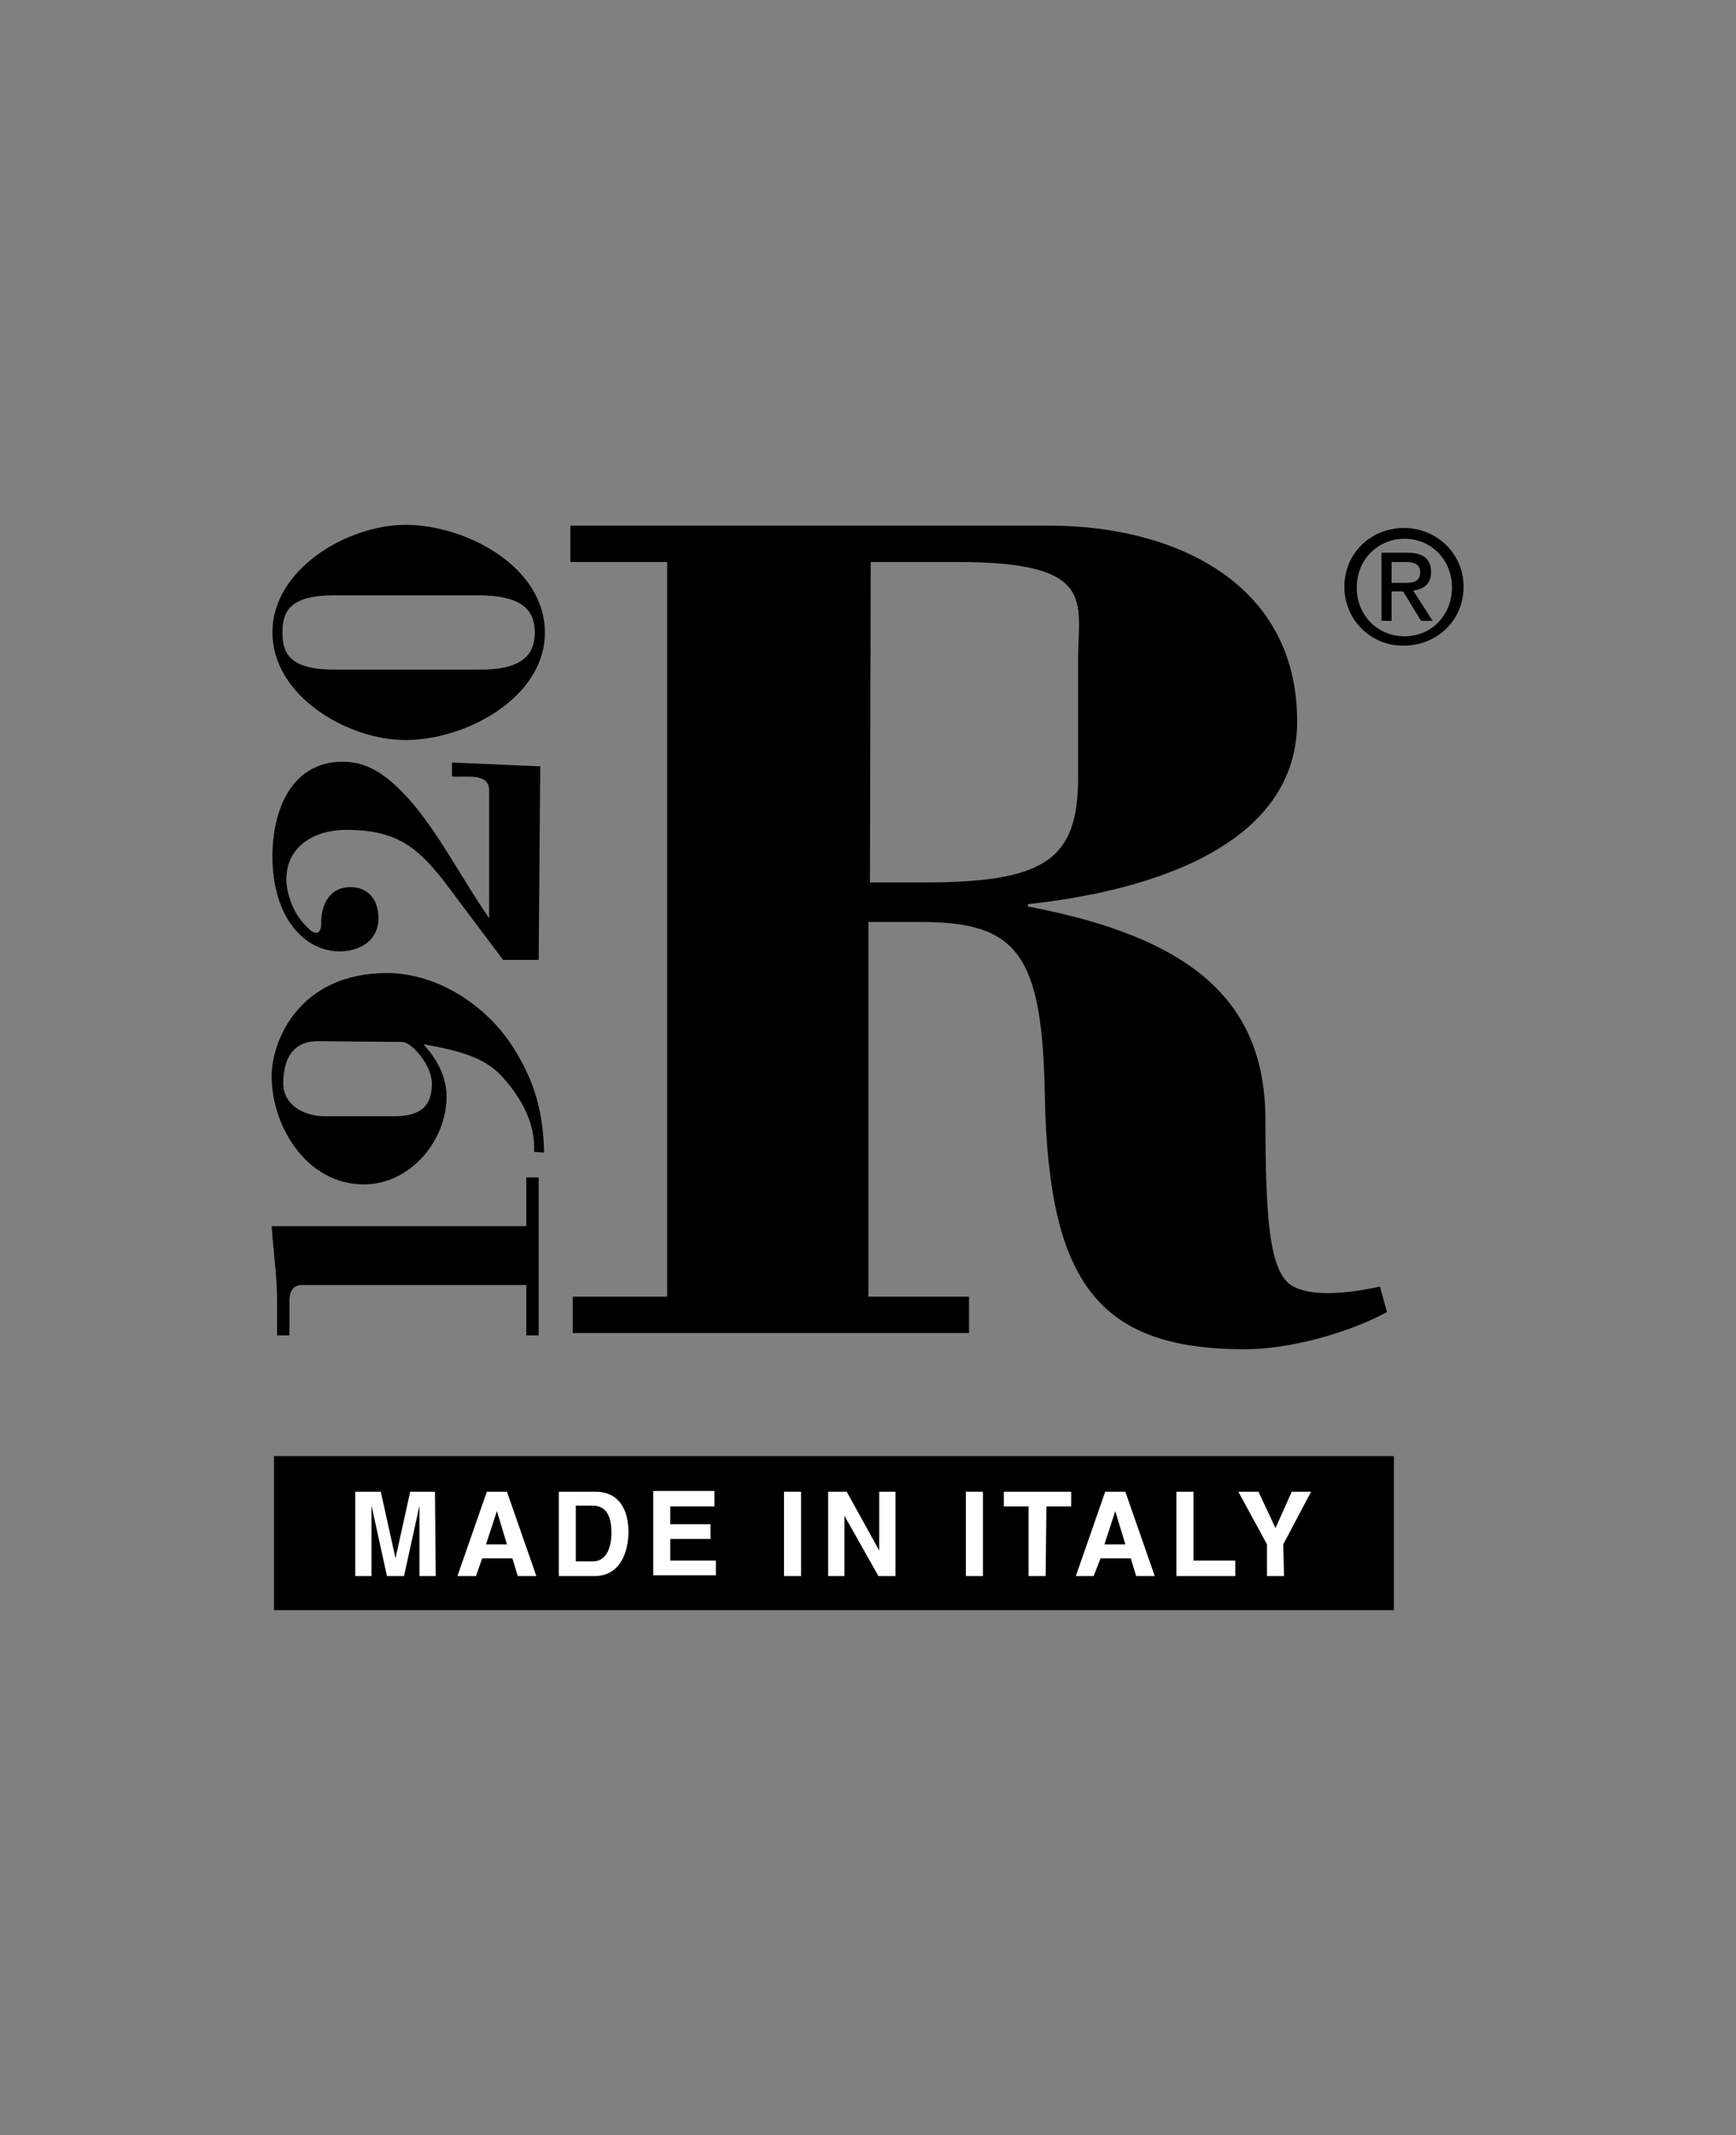
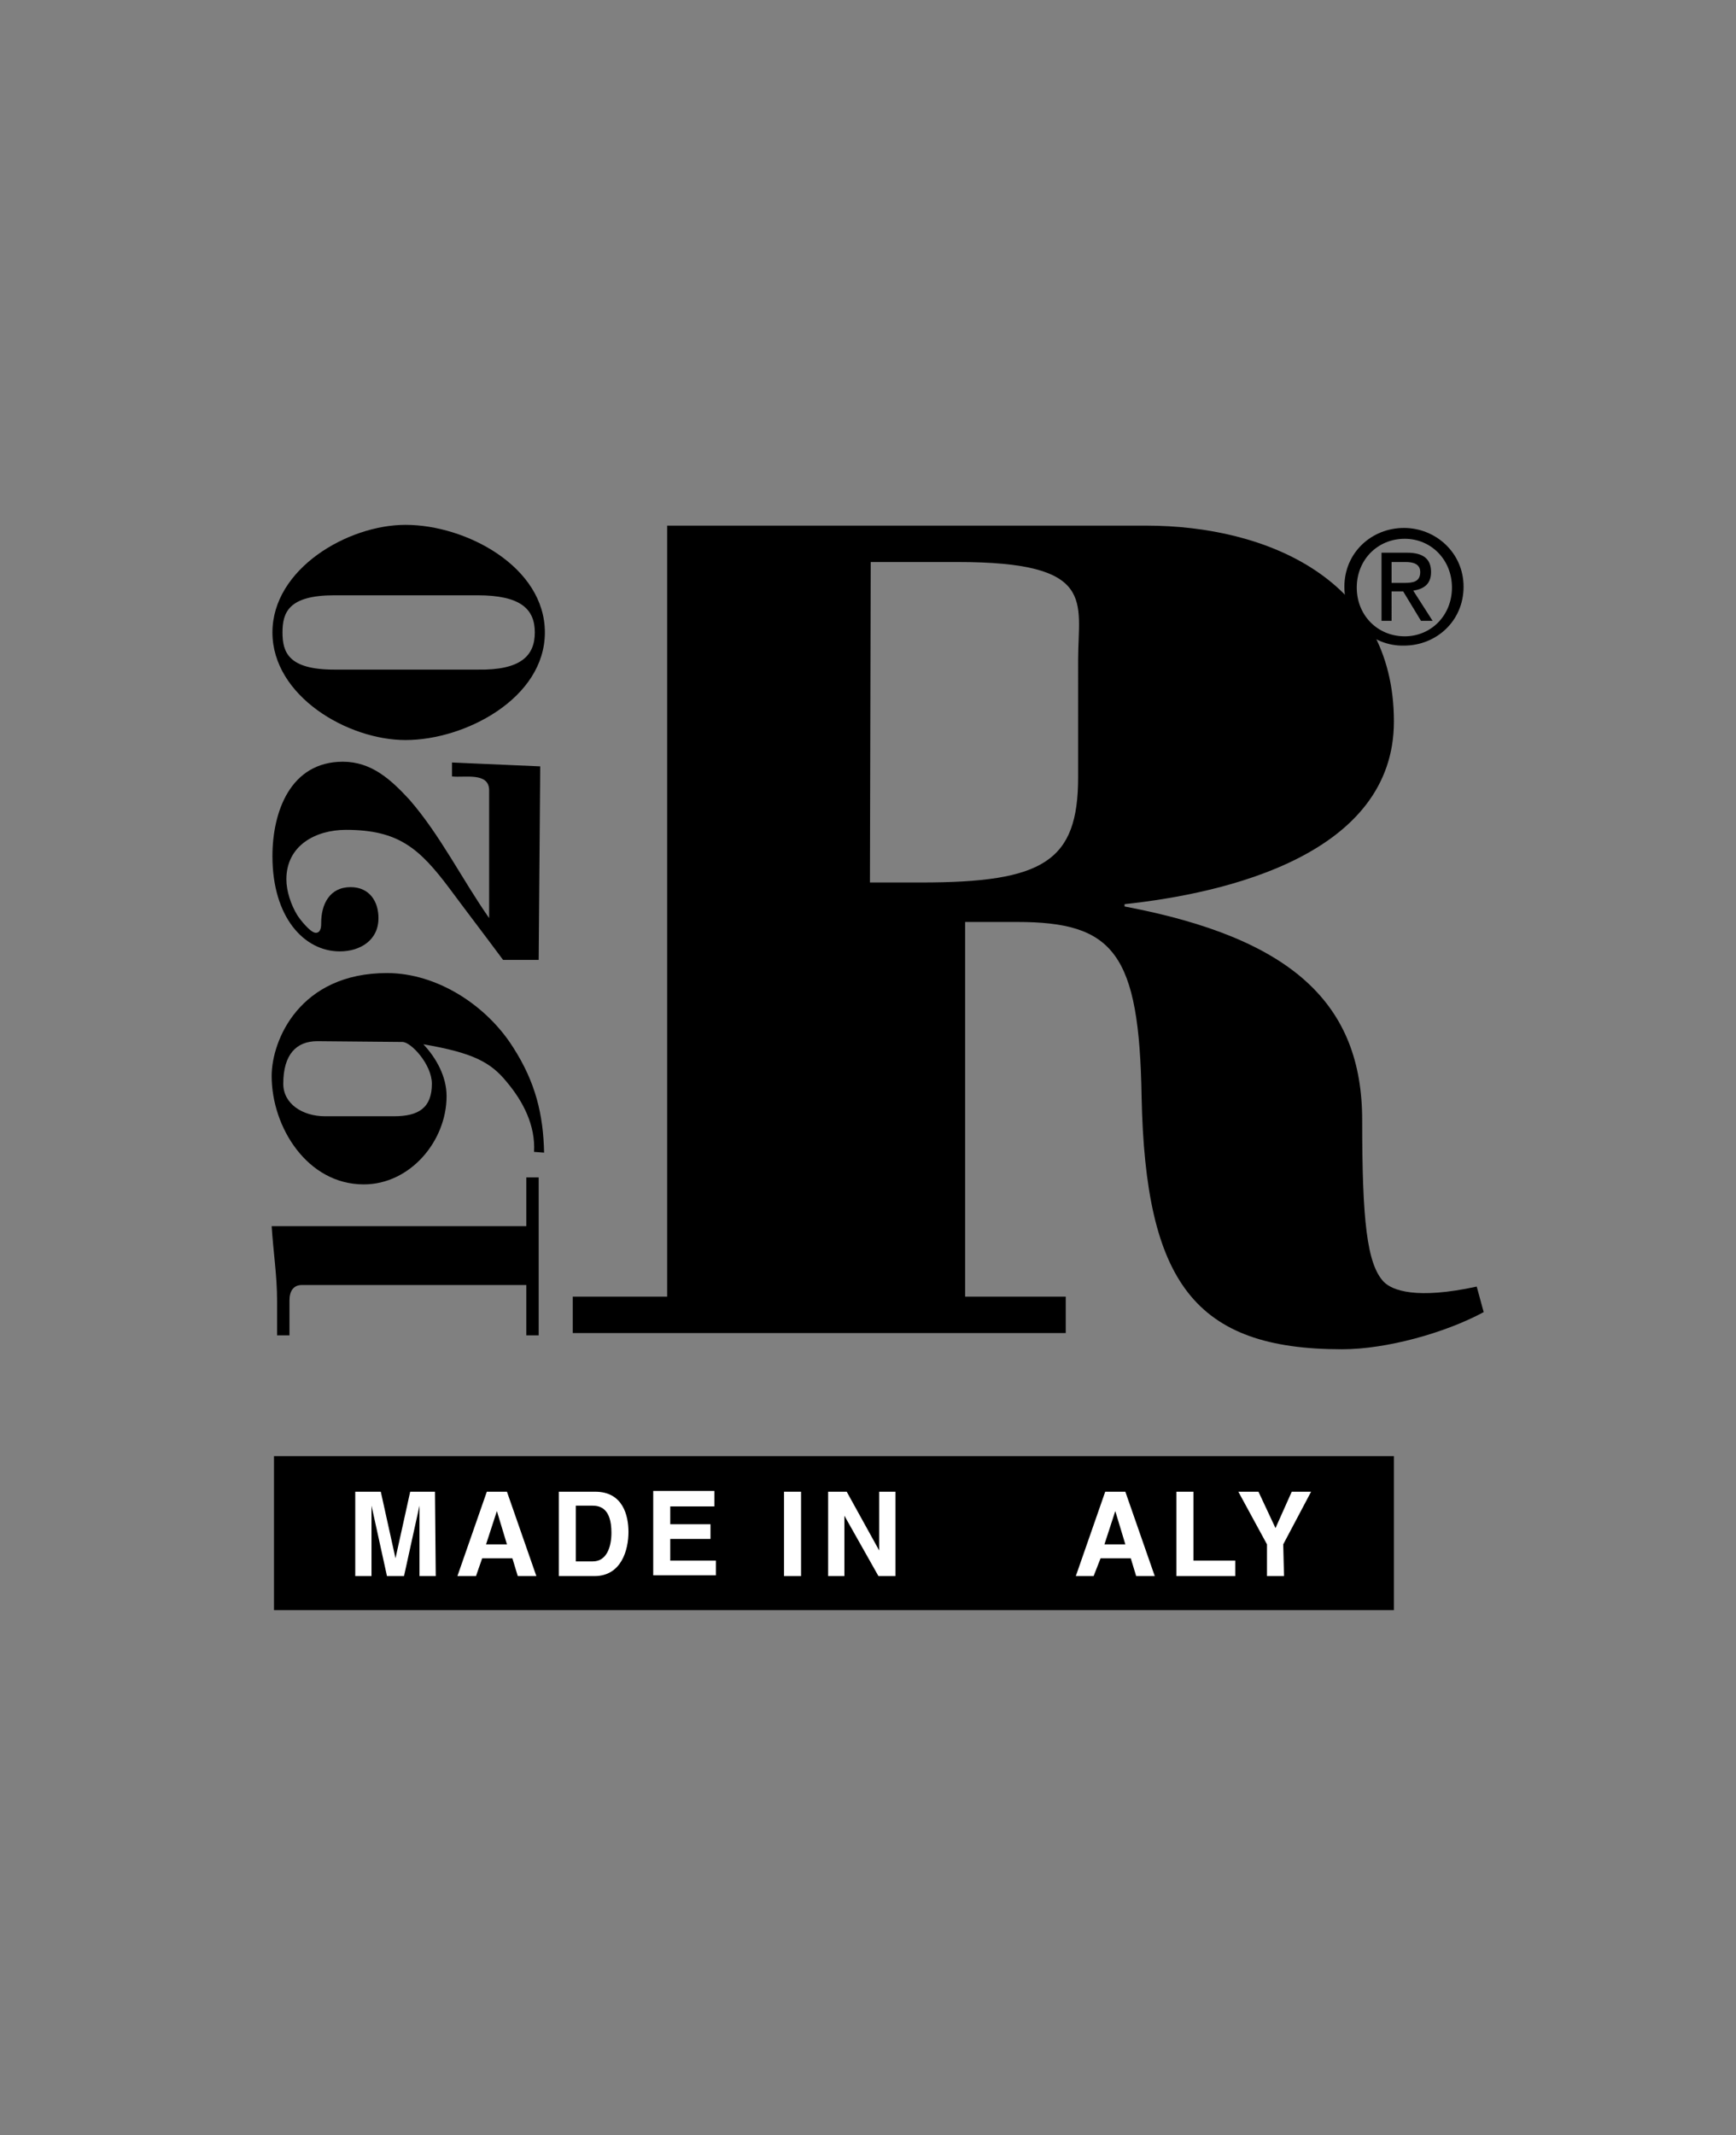
<svg xmlns="http://www.w3.org/2000/svg" id="Livello_1" x="0px" y="0px" viewBox="0 0 224.3 275.8" style="enable-background:new 0 0 224.3 275.8;" xml:space="preserve">
  <rect x="0" y="0" width="224.3" height="275.8" fill="#808080" stroke="none" />
  <style type="text/css"> .st0{fill:#FFFFFF;} </style>
  <g>
    <g>
      <g>
-         <path d="M74,172.2v-4.7h12.2V72.6H73.7v-4.7h61.9c15.6,0,32,7,32,25.3c0,17.2-21.7,22.2-34.8,23.6v0.3 c21.7,4.1,30.7,12.6,30.7,27.6c0,12.9,0.6,18.6,2.8,20.9c1.1,1.1,4.2,2.3,12,0.6l0.9,3.3c-5,2.7-12.6,4.8-18.3,4.8 c-19,0-25.4-8.6-25.9-32.6c-0.3-18.6-3.6-22.6-16.1-22.6h-6.7v48.4h13v4.7L74,172.2L74,172.2z M112.4,114h6.6 c15.8,0,20.3-2.7,20.3-13.6V85.2c0-7.5,2.5-12.6-15.6-12.6h-11.2L112.4,114L112.4,114z" />
+         <path d="M74,172.2v-4.7h12.2V72.6v-4.7h61.9c15.6,0,32,7,32,25.3c0,17.2-21.7,22.2-34.8,23.6v0.3 c21.7,4.1,30.7,12.6,30.7,27.6c0,12.9,0.6,18.6,2.8,20.9c1.1,1.1,4.2,2.3,12,0.6l0.9,3.3c-5,2.7-12.6,4.8-18.3,4.8 c-19,0-25.4-8.6-25.9-32.6c-0.3-18.6-3.6-22.6-16.1-22.6h-6.7v48.4h13v4.7L74,172.2L74,172.2z M112.4,114h6.6 c15.8,0,20.3-2.7,20.3-13.6V85.2c0-7.5,2.5-12.6-15.6-12.6h-11.2L112.4,114L112.4,114z" />
        <path d="M69.6,172.5h-1.6V166H39c-1.1,0-1.6,0.8-1.6,2v4.5h-1.6V168c0-3.2-0.5-6.4-0.7-9.6h32.9v-6.3h1.6L69.6,172.5L69.6,172.5z " />
        <path d="M69,148.8c0.2-3.4-1.4-6.5-3.5-9c-2.1-2.6-4.4-3.8-10.8-4.9c1.7,1.8,3,4.2,3,6.7c0,5.8-4.7,11.4-10.7,11.4 c-7.3,0-11.9-7.4-11.9-14c0-4.6,3.6-13.3,14.9-13.3c6.5,0,12.9,4.2,16.3,9.6c2.9,4.5,3.9,8.7,4,13.6L69,148.8L69,148.8z M41,134.5c-2.7,0-4.4,1.7-4.4,5.5c0,2.6,2.5,4.2,5.4,4.2h8.9c3.2,0,4.9-1.1,4.9-4.2c0-2.5-2.7-5.4-3.8-5.4L41,134.5L41,134.5z" />
        <path d="M69.6,124H65c-2.3-3.1-4.6-6.1-6.9-9.2c-3.9-5.2-6.6-7.6-13.4-7.6c-3.9,0-7.7,2-7.7,6.4c0,1.5,0.6,3.3,1.4,4.6 c0.3,0.5,1.7,2.3,2.4,2.3c0.7,0,0.7-0.9,0.7-1.3c0-2.4,1.1-4.6,3.8-4.6c2.4,0,3.6,1.8,3.6,4c0,2.9-2.4,4.3-5,4.3 c-4.6,0-8.7-4.4-8.7-12.3c0-5.7,2.3-12.2,9.1-12.2c3.7,0,6.2,2.3,8.6,4.9c4,4.6,6.8,10.3,10.3,15.3v-16.5c0-2.4-3.2-1.6-4.8-1.8 v-1.8l11.4,0.5L69.6,124L69.6,124z" />
        <path d="M52.4,67.8c7.8,0,18,5.4,18,13.9s-10.3,13.9-18,13.9c-7.5,0-17.2-5.7-17.2-13.9S44.9,67.8,52.4,67.8z M43.2,76.9 c-5.9,0-6.7,2.2-6.7,4.8c0,2.6,0.8,4.8,6.7,4.8h18.5c5.6,0.1,7.4-1.8,7.4-4.8c0-3-1.8-4.8-7.4-4.8H43.2z" />
        <path d="M173.7,75.8c0-4.4,3.5-7.6,7.7-7.6c4.1,0,7.7,3.2,7.7,7.6c0,4.4-3.5,7.6-7.7,7.6C177.3,83.5,173.7,80.2,173.7,75.8z M181.5,82.2c3.4,0,6.1-2.7,6.1-6.3c0-3.6-2.7-6.3-6.1-6.3c-3.5,0-6.2,2.7-6.2,6.3C175.3,79.5,178,82.2,181.5,82.2z M179.8,80.2 h-1.3v-8.8h3.3c2.1,0,3.1,0.8,3.1,2.5c0,1.6-1,2.2-2.3,2.4l2.5,3.9h-1.5l-2.3-3.8h-1.5V80.2z M181.4,75.3c1.1,0,2.1-0.1,2.1-1.4 c0-1.1-1-1.3-1.9-1.3h-1.8v2.7L181.4,75.3L181.4,75.3z" />
      </g>
    </g>
    <rect x="35.4" y="188.1" width="144.7" height="19.9" />
    <g>
      <path class="st0" d="M56.3,203.6h-2.1v-9.1h0l-2,9.1H50l-2-9.1h0v9.1h-2.1v-10.9h3.3l1.9,8.6h0l1.9-8.6h3.2L56.3,203.6L56.3,203.6 z" />
      <path class="st0" d="M61.5,203.6h-2.4l3.8-10.9h2.6l3.8,10.9h-2.4l-0.7-2.3h-3.9L61.5,203.6z M62.8,199.5h2.7l-1.3-4.3h0 L62.8,199.5z" />
      <path class="st0" d="M72.2,192.7h4.7c3.6,0,4.3,3.1,4.3,5.2c0,2.3-0.9,5.7-4.4,5.7h-4.6V192.7L72.2,192.7z M74.4,201.7h2.2 c1.8,0,2.4-1.9,2.4-3.7c0-3.2-1.5-3.5-2.5-3.5h-2.1L74.4,201.7L74.4,201.7z" />
      <path class="st0" d="M92.3,194.6h-5.7v2.3h5.2v1.9h-5.2v2.8h5.9v1.9h-8.1v-10.9h7.9L92.3,194.6L92.3,194.6z" />
      <path class="st0" d="M103.5,203.6h-2.2v-10.9h2.2L103.5,203.6L103.5,203.6z" />
      <path class="st0" d="M113.6,192.7h2.1v10.9h-2.2l-4.4-7.8h0v7.8H107v-10.9h2.4l4.2,7.6h0V192.7z" />
-       <path class="st0" d="M127,203.6h-2.2v-10.9h2.2V203.6z" />
-       <path class="st0" d="M135.1,203.6h-2.2v-9h-3.2v-1.9h8.7v1.9h-3.2L135.1,203.6L135.1,203.6z" />
      <path class="st0" d="M141.3,203.6H139l3.8-10.9h2.6l3.8,10.9h-2.4l-0.7-2.3h-3.9L141.3,203.6z M142.7,199.5h2.7l-1.3-4.3h0 L142.7,199.5z" />
      <path class="st0" d="M154.3,201.6h5.3v2h-7.6v-10.9h2.2V201.6z" />
      <path class="st0" d="M165.9,203.6h-2.2v-4.1l-3.7-6.8h2.6l2.2,4.7l2.1-4.7h2.5l-3.6,6.8L165.9,203.6L165.9,203.6z" />
    </g>
  </g>
</svg>